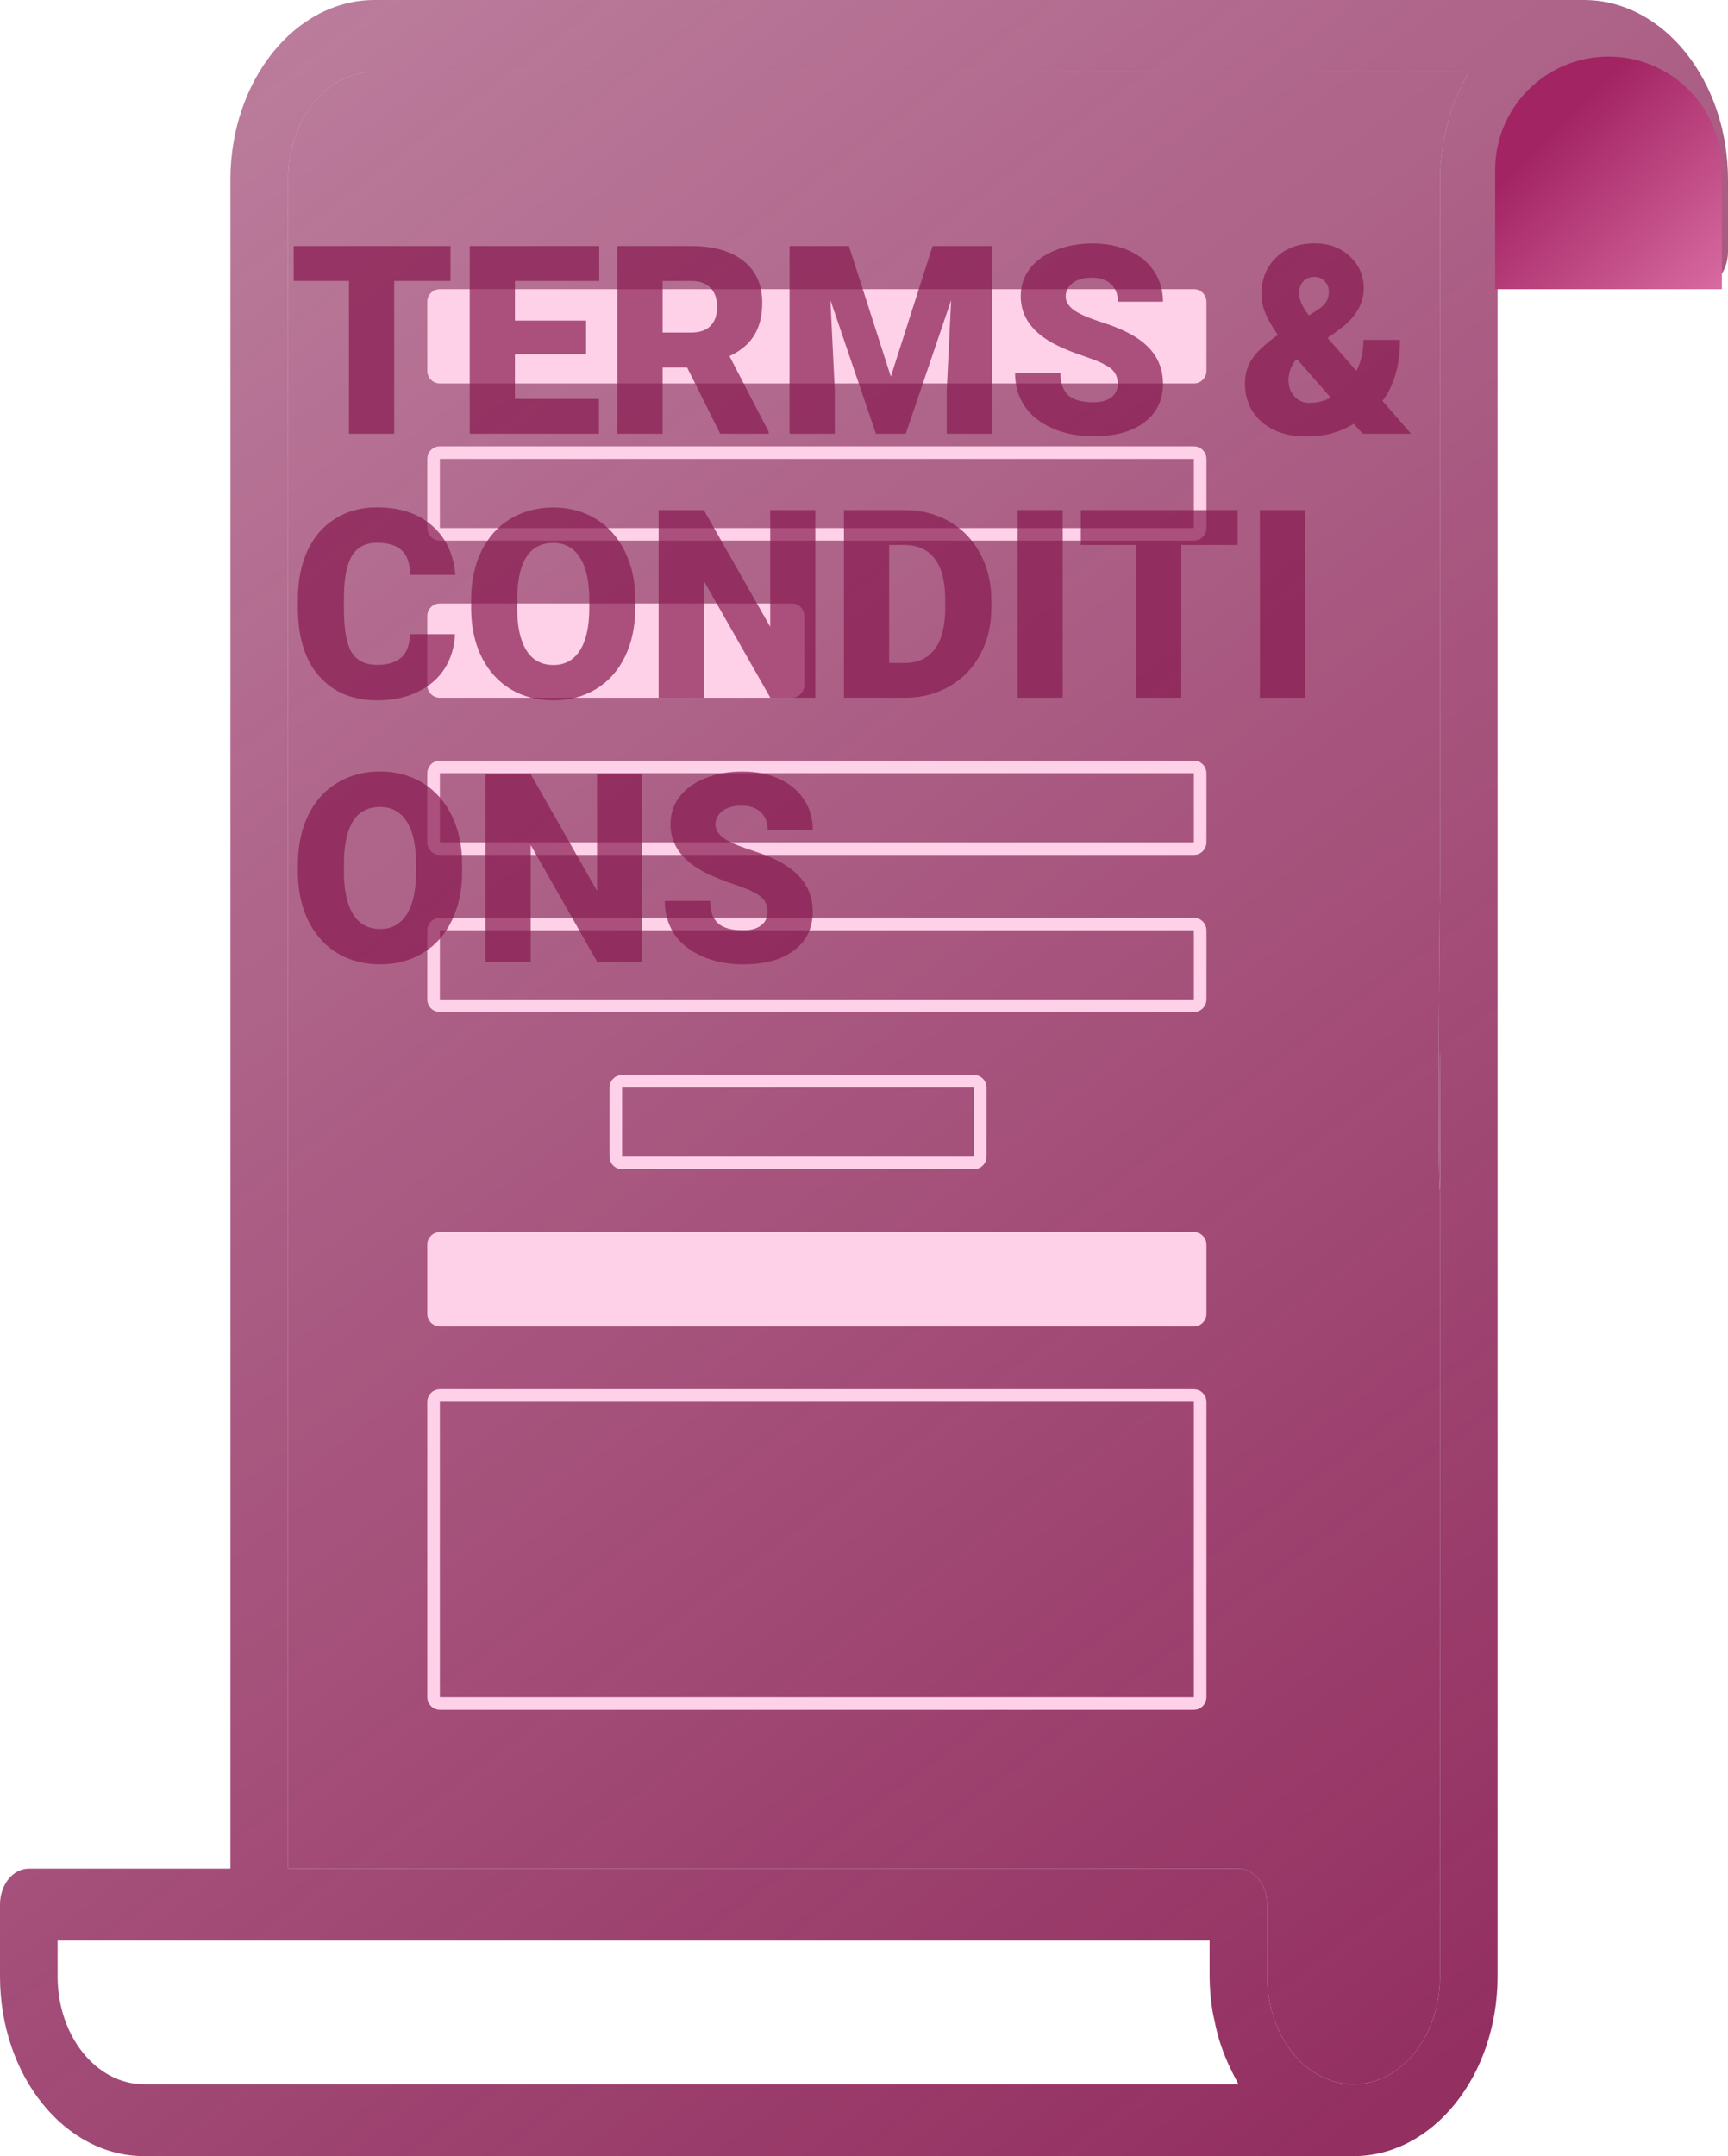
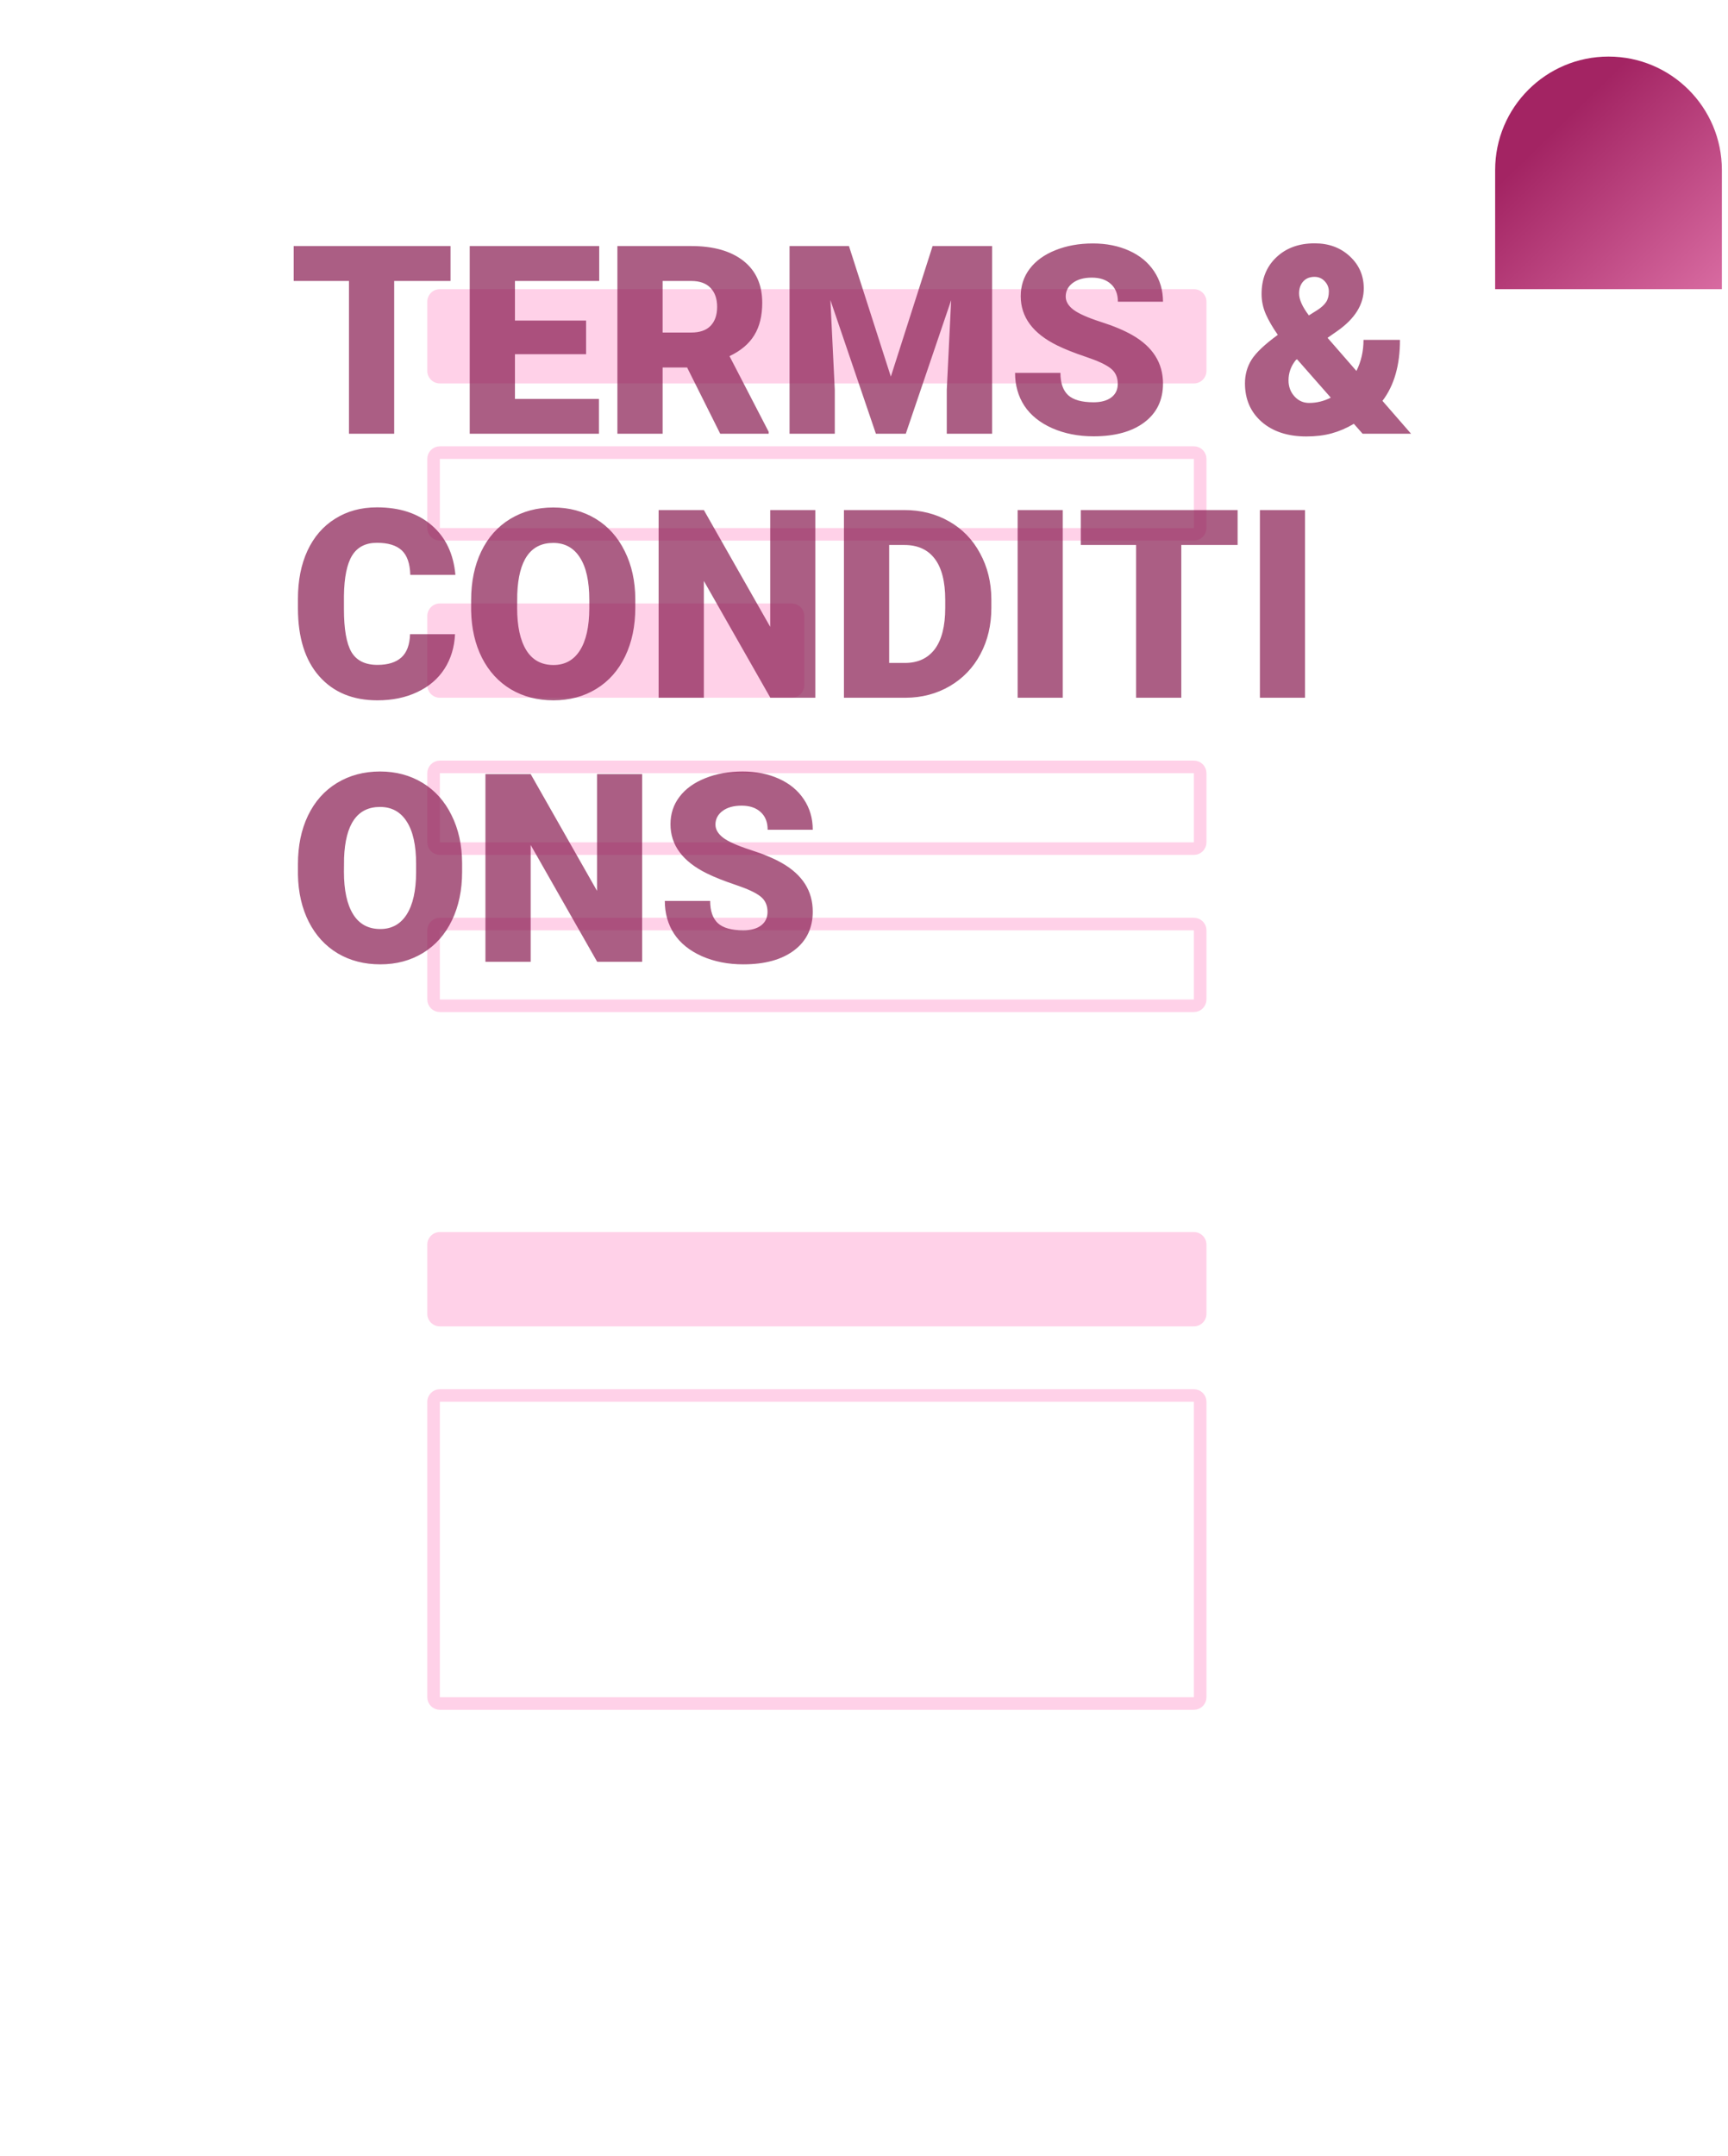
<svg xmlns="http://www.w3.org/2000/svg" width="275" height="343" viewBox="0 0 275 343" fill="none">
-   <path d="M252.083 0H59.583C46.933 0.019 36.682 12.805 36.667 28.583V297.267H4.583C2.052 297.267 0 299.826 0 302.983V314.417C0.015 330.195 10.267 342.981 22.917 343H215.417C228.067 342.981 238.318 330.195 238.333 314.417V179.583V112.658V45.733H270.417C272.948 45.733 275 43.174 275 40.017V28.583C274.985 12.805 264.733 0.019 252.083 0ZM22.917 331.567C15.323 331.567 9.167 323.888 9.167 314.417V308.7H192.5V314.417C192.51 316.198 192.655 317.974 192.931 319.722C193.013 320.293 193.146 320.779 193.252 321.311C193.479 322.475 193.764 323.621 194.104 324.741C194.283 325.313 194.475 325.85 194.682 326.399C195.072 327.441 195.514 328.453 196.002 329.429C196.24 329.909 196.46 330.395 196.73 330.852C196.859 331.086 196.955 331.344 197.093 331.567H22.917ZM229.167 314.417C229.167 323.888 223.011 331.567 215.417 331.567C207.823 331.567 201.667 323.888 201.667 314.417V302.983C201.667 299.826 199.614 297.267 197.083 297.267H45.833V28.583C45.833 19.111 51.989 11.433 59.583 11.433H233.75C233.613 11.656 233.516 11.914 233.388 12.148C233.127 12.605 232.898 13.091 232.659 13.571C232.171 14.547 231.73 15.559 231.339 16.601C231.319 16.656 231.3 16.71 231.28 16.764C231.096 17.274 230.923 17.752 230.762 18.259C230.421 19.38 230.137 20.525 229.909 21.689C229.804 22.221 229.671 22.735 229.588 23.278C229.315 25.026 229.174 26.803 229.167 28.583V140.55C229.167 140.55 228.675 189.374 229.167 189.639C228.804 189.753 229.048 189.571 229.167 189.639C229.048 189.571 229.167 139.173 229.167 189.639V314.417ZM265.833 34.3H238.333V28.583C238.333 19.111 244.489 11.433 252.083 11.433C259.677 11.433 265.833 19.111 265.833 28.583V34.3Z" fill="url(#paint0_linear)" />
-   <path d="M215.417 331.567C223.011 331.567 229.167 323.888 229.167 314.417V189.639C228.675 189.374 229.167 140.55 229.167 140.55V28.583C229.174 26.802 229.315 25.026 229.588 23.278C229.671 22.735 229.804 22.221 229.909 21.689C230.137 20.525 230.421 19.379 230.762 18.259C230.923 17.752 231.096 17.273 231.28 16.764L231.339 16.601C231.73 15.559 232.171 14.547 232.659 13.571C232.898 13.091 233.127 12.605 233.388 12.148C233.516 11.913 233.613 11.656 233.75 11.433H59.584C51.989 11.433 45.834 19.111 45.834 28.583V297.267H197.083C199.614 297.267 201.667 299.826 201.667 302.983V314.417C201.667 323.888 207.823 331.567 215.417 331.567Z" fill="url(#paint1_linear)" />
  <path d="M237.943 27.041C237.943 17.077 246.02 9 255.984 9C265.948 9 274.025 17.077 274.025 27.041V46H237.943V27.041Z" fill="url(#paint2_linear)" />
  <path d="M190 46H70C68.895 46 68 46.895 68 48V59C68 60.105 68.895 61 70 61H190C191.105 61 192 60.105 192 59V48C192 46.895 191.105 46 190 46Z" fill="#FFD1E8" />
  <path d="M190 72H70C69.448 72 69 72.448 69 73V84C69 84.552 69.448 85 70 85H190C190.552 85 191 84.552 191 84V73C191 72.448 190.552 72 190 72Z" stroke="#FFD1E8" stroke-width="2" />
  <path d="M190 122H70C69.448 122 69 122.448 69 123V134C69 134.552 69.448 135 70 135H190C190.552 135 191 134.552 191 134V123C191 122.448 190.552 122 190 122Z" stroke="#FFD1E8" stroke-width="2" />
  <path d="M190 147H70C69.448 147 69 147.448 69 148V159C69 159.552 69.448 160 70 160H190C190.552 160 191 159.552 191 159V148C191 147.448 190.552 147 190 147Z" stroke="#FFD1E8" stroke-width="2" />
-   <path d="M155 172H99C98.448 172 98 172.448 98 173V184C98 184.552 98.448 185 99 185H155C155.552 185 156 184.552 156 184V173C156 172.448 155.552 172 155 172Z" stroke="#FFD1E8" stroke-width="2" />
  <path d="M126 96H70C68.895 96 68 96.895 68 98V109C68 110.105 68.895 111 70 111H126C127.105 111 128 110.105 128 109V98C128 96.895 127.105 96 126 96Z" fill="#FFD1E8" />
  <path d="M190 196H70C68.895 196 68 196.895 68 198V209C68 210.105 68.895 211 70 211H190C191.105 211 192 210.105 192 209V198C192 196.895 191.105 196 190 196Z" fill="#FFD1E8" />
  <path d="M190 222H70C69.448 222 69 222.448 69 223V270C69 270.552 69.448 271 70 271H190C190.552 271 191 270.552 191 270V223C191 222.448 190.552 222 190 222Z" stroke="#FFD1E8" stroke-width="2" />
  <path d="M71.696 44.698H62.734V69H55.536V44.698H46.738V39.141H71.696V44.698ZM93.27 56.347H81.95V63.463H95.321V69H74.752V39.141H95.362V44.698H81.95V50.994H93.27V56.347ZM109.349 58.459H105.452V69H98.254V39.141H110.005C113.546 39.141 116.314 39.927 118.311 41.499C120.307 43.071 121.305 45.293 121.305 48.164C121.305 50.242 120.881 51.965 120.033 53.332C119.199 54.699 117.887 55.807 116.096 56.654L122.33 68.692V69H114.619L109.349 58.459ZM105.452 52.901H110.005C111.372 52.901 112.397 52.546 113.081 51.835C113.778 51.11 114.127 50.105 114.127 48.82C114.127 47.535 113.778 46.53 113.081 45.806C112.384 45.067 111.358 44.698 110.005 44.698H105.452V52.901ZM135.106 39.141L141.771 59.915L148.416 39.141H157.891V69H150.672V62.027L151.369 47.754L144.15 69H139.393L132.153 47.733L132.851 62.027V69H125.652V39.141H135.106ZM177.886 61.063C177.886 60.011 177.51 59.19 176.758 58.602C176.02 58.015 174.714 57.406 172.841 56.777C170.968 56.148 169.437 55.54 168.247 54.952C164.378 53.052 162.443 50.44 162.443 47.118C162.443 45.464 162.922 44.008 163.879 42.75C164.85 41.478 166.217 40.494 167.98 39.797C169.744 39.086 171.727 38.73 173.928 38.73C176.074 38.73 177.995 39.113 179.69 39.879C181.399 40.645 182.726 41.738 183.669 43.16C184.612 44.568 185.084 46.182 185.084 48H177.906C177.906 46.783 177.53 45.84 176.778 45.17C176.04 44.5 175.035 44.165 173.764 44.165C172.479 44.165 171.46 44.452 170.708 45.026C169.97 45.587 169.601 46.305 169.601 47.18C169.601 47.945 170.011 48.643 170.831 49.272C171.651 49.887 173.094 50.529 175.158 51.199C177.223 51.855 178.918 52.566 180.244 53.332C183.471 55.191 185.084 57.755 185.084 61.023C185.084 63.634 184.1 65.685 182.131 67.175C180.162 68.665 177.462 69.41 174.03 69.41C171.61 69.41 169.416 68.98 167.447 68.118C165.492 67.243 164.016 66.054 163.018 64.55C162.033 63.032 161.541 61.289 161.541 59.32H168.76C168.76 60.92 169.17 62.102 169.99 62.868C170.824 63.62 172.171 63.996 174.03 63.996C175.22 63.996 176.156 63.743 176.84 63.237C177.537 62.718 177.886 61.993 177.886 61.063ZM203.356 53.27C202.55 52.122 201.914 51.028 201.449 49.989C200.998 48.95 200.772 47.877 200.772 46.77C200.772 44.363 201.552 42.422 203.11 40.945C204.669 39.455 206.706 38.71 209.222 38.71C211.478 38.71 213.344 39.4 214.82 40.781C216.297 42.148 217.035 43.851 217.035 45.888C217.035 48.431 215.634 50.687 212.831 52.655L211.272 53.742L215.866 59.013C216.618 57.509 216.994 55.861 216.994 54.07H222.798C222.798 58.103 221.868 61.337 220.009 63.77L224.562 69H216.851L215.456 67.421C214.308 68.105 213.132 68.61 211.929 68.939C210.739 69.267 209.393 69.431 207.889 69.431C204.936 69.431 202.57 68.658 200.793 67.113C199.016 65.555 198.127 63.511 198.127 60.981C198.127 59.601 198.476 58.35 199.173 57.228C199.884 56.107 201.258 54.802 203.295 53.312L203.356 53.27ZM208.34 64.099C209.543 64.099 210.691 63.818 211.785 63.258L206.412 57.147L206.228 57.27C205.448 58.227 205.059 59.307 205.059 60.51C205.059 61.508 205.373 62.355 206.002 63.053C206.631 63.75 207.41 64.099 208.34 64.099ZM206.74 46.688C206.74 47.645 207.26 48.807 208.299 50.174L209.673 49.312C210.302 48.902 210.76 48.478 211.047 48.041C211.334 47.603 211.478 47.05 211.478 46.38C211.478 45.751 211.259 45.204 210.821 44.739C210.384 44.274 209.844 44.042 209.201 44.042C208.436 44.042 207.834 44.288 207.396 44.78C206.959 45.259 206.74 45.895 206.74 46.688ZM72.414 100.89C72.318 102.968 71.758 104.807 70.732 106.406C69.707 107.992 68.265 109.223 66.405 110.098C64.56 110.973 62.447 111.41 60.068 111.41C56.145 111.41 53.055 110.132 50.799 107.575C48.543 105.019 47.415 101.409 47.415 96.747V95.27C47.415 92.345 47.921 89.788 48.933 87.601C49.958 85.399 51.428 83.704 53.342 82.515C55.256 81.311 57.471 80.71 59.986 80.71C63.609 80.71 66.522 81.667 68.723 83.581C70.924 85.481 72.175 88.106 72.476 91.456H65.298C65.243 89.638 64.785 88.332 63.924 87.539C63.062 86.746 61.75 86.35 59.986 86.35C58.195 86.35 56.883 87.019 56.049 88.359C55.215 89.699 54.777 91.839 54.736 94.778V96.891C54.736 100.076 55.133 102.353 55.926 103.72C56.732 105.087 58.113 105.771 60.068 105.771C61.723 105.771 62.987 105.381 63.862 104.602C64.737 103.822 65.202 102.585 65.257 100.89H72.414ZM101.104 96.686C101.104 99.598 100.564 102.175 99.484 104.417C98.404 106.659 96.866 108.389 94.87 109.605C92.888 110.809 90.625 111.41 88.082 111.41C85.539 111.41 83.283 110.829 81.314 109.667C79.346 108.491 77.808 106.816 76.7 104.643C75.606 102.469 75.032 99.974 74.978 97.157V95.476C74.978 92.55 75.511 89.973 76.577 87.744C77.657 85.502 79.195 83.772 81.191 82.556C83.201 81.339 85.484 80.731 88.041 80.731C90.57 80.731 92.826 81.332 94.809 82.535C96.791 83.738 98.329 85.454 99.423 87.683C100.53 89.897 101.091 92.44 101.104 95.311V96.686ZM93.783 95.435C93.783 92.468 93.284 90.219 92.286 88.688C91.302 87.143 89.887 86.37 88.041 86.37C84.432 86.37 82.524 89.077 82.319 94.491L82.299 96.686C82.299 99.611 82.784 101.86 83.755 103.433C84.726 105.005 86.168 105.791 88.082 105.791C89.9 105.791 91.302 105.019 92.286 103.474C93.27 101.929 93.769 99.707 93.783 96.809V95.435ZM129.754 111H122.597L112.015 92.42V111H104.816V81.141H112.015L122.576 99.721V81.141H129.754V111ZM134.307 111V81.141H143.925C146.563 81.141 148.936 81.742 151.041 82.945C153.146 84.135 154.787 85.823 155.963 88.011C157.152 90.185 157.754 92.625 157.768 95.332V96.706C157.768 99.44 157.187 101.895 156.024 104.068C154.876 106.229 153.249 107.924 151.144 109.154C149.052 110.371 146.714 110.986 144.13 111H134.307ZM141.505 86.698V105.463H144.007C146.071 105.463 147.657 104.731 148.765 103.269C149.872 101.792 150.426 99.605 150.426 96.706V95.414C150.426 92.529 149.872 90.356 148.765 88.893C147.657 87.43 146.044 86.698 143.925 86.698H141.505ZM169.129 111H161.951V81.141H169.129V111ZM196.958 86.698H187.996V111H180.798V86.698H172V81.141H196.958V86.698ZM207.684 111H200.506V81.141H207.684V111ZM73.542 138.686C73.542 141.598 73.002 144.175 71.922 146.417C70.842 148.659 69.304 150.389 67.308 151.605C65.325 152.809 63.062 153.41 60.52 153.41C57.977 153.41 55.721 152.829 53.752 151.667C51.783 150.491 50.245 148.816 49.138 146.643C48.044 144.469 47.47 141.974 47.415 139.157V137.476C47.415 134.55 47.948 131.973 49.015 129.744C50.095 127.502 51.633 125.772 53.629 124.556C55.639 123.339 57.922 122.73 60.478 122.73C63.008 122.73 65.264 123.332 67.246 124.535C69.228 125.738 70.767 127.454 71.86 129.683C72.968 131.897 73.528 134.44 73.542 137.312V138.686ZM66.221 137.435C66.221 134.468 65.722 132.219 64.724 130.688C63.739 129.143 62.324 128.37 60.478 128.37C56.869 128.37 54.962 131.077 54.757 136.491L54.736 138.686C54.736 141.611 55.222 143.86 56.192 145.433C57.163 147.005 58.605 147.791 60.52 147.791C62.338 147.791 63.739 147.019 64.724 145.474C65.708 143.929 66.207 141.707 66.221 138.809V137.435ZM102.191 153H95.034L84.452 134.42V153H77.254V123.141H84.452L95.014 141.721V123.141H102.191V153ZM122.146 145.063C122.146 144.011 121.77 143.19 121.018 142.603C120.279 142.015 118.974 141.406 117.101 140.777C115.228 140.148 113.696 139.54 112.507 138.952C108.638 137.052 106.703 134.44 106.703 131.118C106.703 129.464 107.182 128.008 108.139 126.75C109.109 125.479 110.477 124.494 112.24 123.797C114.004 123.086 115.986 122.73 118.188 122.73C120.334 122.73 122.255 123.113 123.95 123.879C125.659 124.645 126.985 125.738 127.929 127.16C128.872 128.568 129.344 130.182 129.344 132H122.166C122.166 130.783 121.79 129.84 121.038 129.17C120.3 128.5 119.295 128.165 118.023 128.165C116.738 128.165 115.72 128.452 114.968 129.026C114.229 129.587 113.86 130.305 113.86 131.18C113.86 131.945 114.271 132.643 115.091 133.271C115.911 133.887 117.354 134.529 119.418 135.199C121.482 135.855 123.178 136.566 124.504 137.332C127.73 139.191 129.344 141.755 129.344 145.022C129.344 147.634 128.359 149.685 126.391 151.175C124.422 152.665 121.722 153.41 118.29 153.41C115.87 153.41 113.676 152.979 111.707 152.118C109.752 151.243 108.275 150.054 107.277 148.55C106.293 147.032 105.801 145.289 105.801 143.32H113.02C113.02 144.92 113.43 146.103 114.25 146.868C115.084 147.62 116.431 147.996 118.29 147.996C119.479 147.996 120.416 147.743 121.1 147.237C121.797 146.718 122.146 145.993 122.146 145.063Z" fill="#881A51" fill-opacity="0.7" />
  <defs>
    <linearGradient id="paint0_linear" x1="307.181" y1="401.5" x2="-24.275" y2="-42.571" gradientUnits="userSpaceOnUse">
      <stop stop-color="#881A51" />
      <stop offset="1" stop-color="#881A51" stop-opacity="0.5" />
    </linearGradient>
    <linearGradient id="paint1_linear" x1="307.181" y1="401.5" x2="-24.275" y2="-42.571" gradientUnits="userSpaceOnUse">
      <stop stop-color="#881A51" />
      <stop offset="1" stop-color="#881A51" stop-opacity="0.5" />
    </linearGradient>
    <linearGradient id="paint2_linear" x1="249" y1="19" x2="274.66" y2="45.382" gradientUnits="userSpaceOnUse">
      <stop stop-color="#A32463" />
      <stop offset="1" stop-color="#D86BA1" />
    </linearGradient>
  </defs>
</svg>